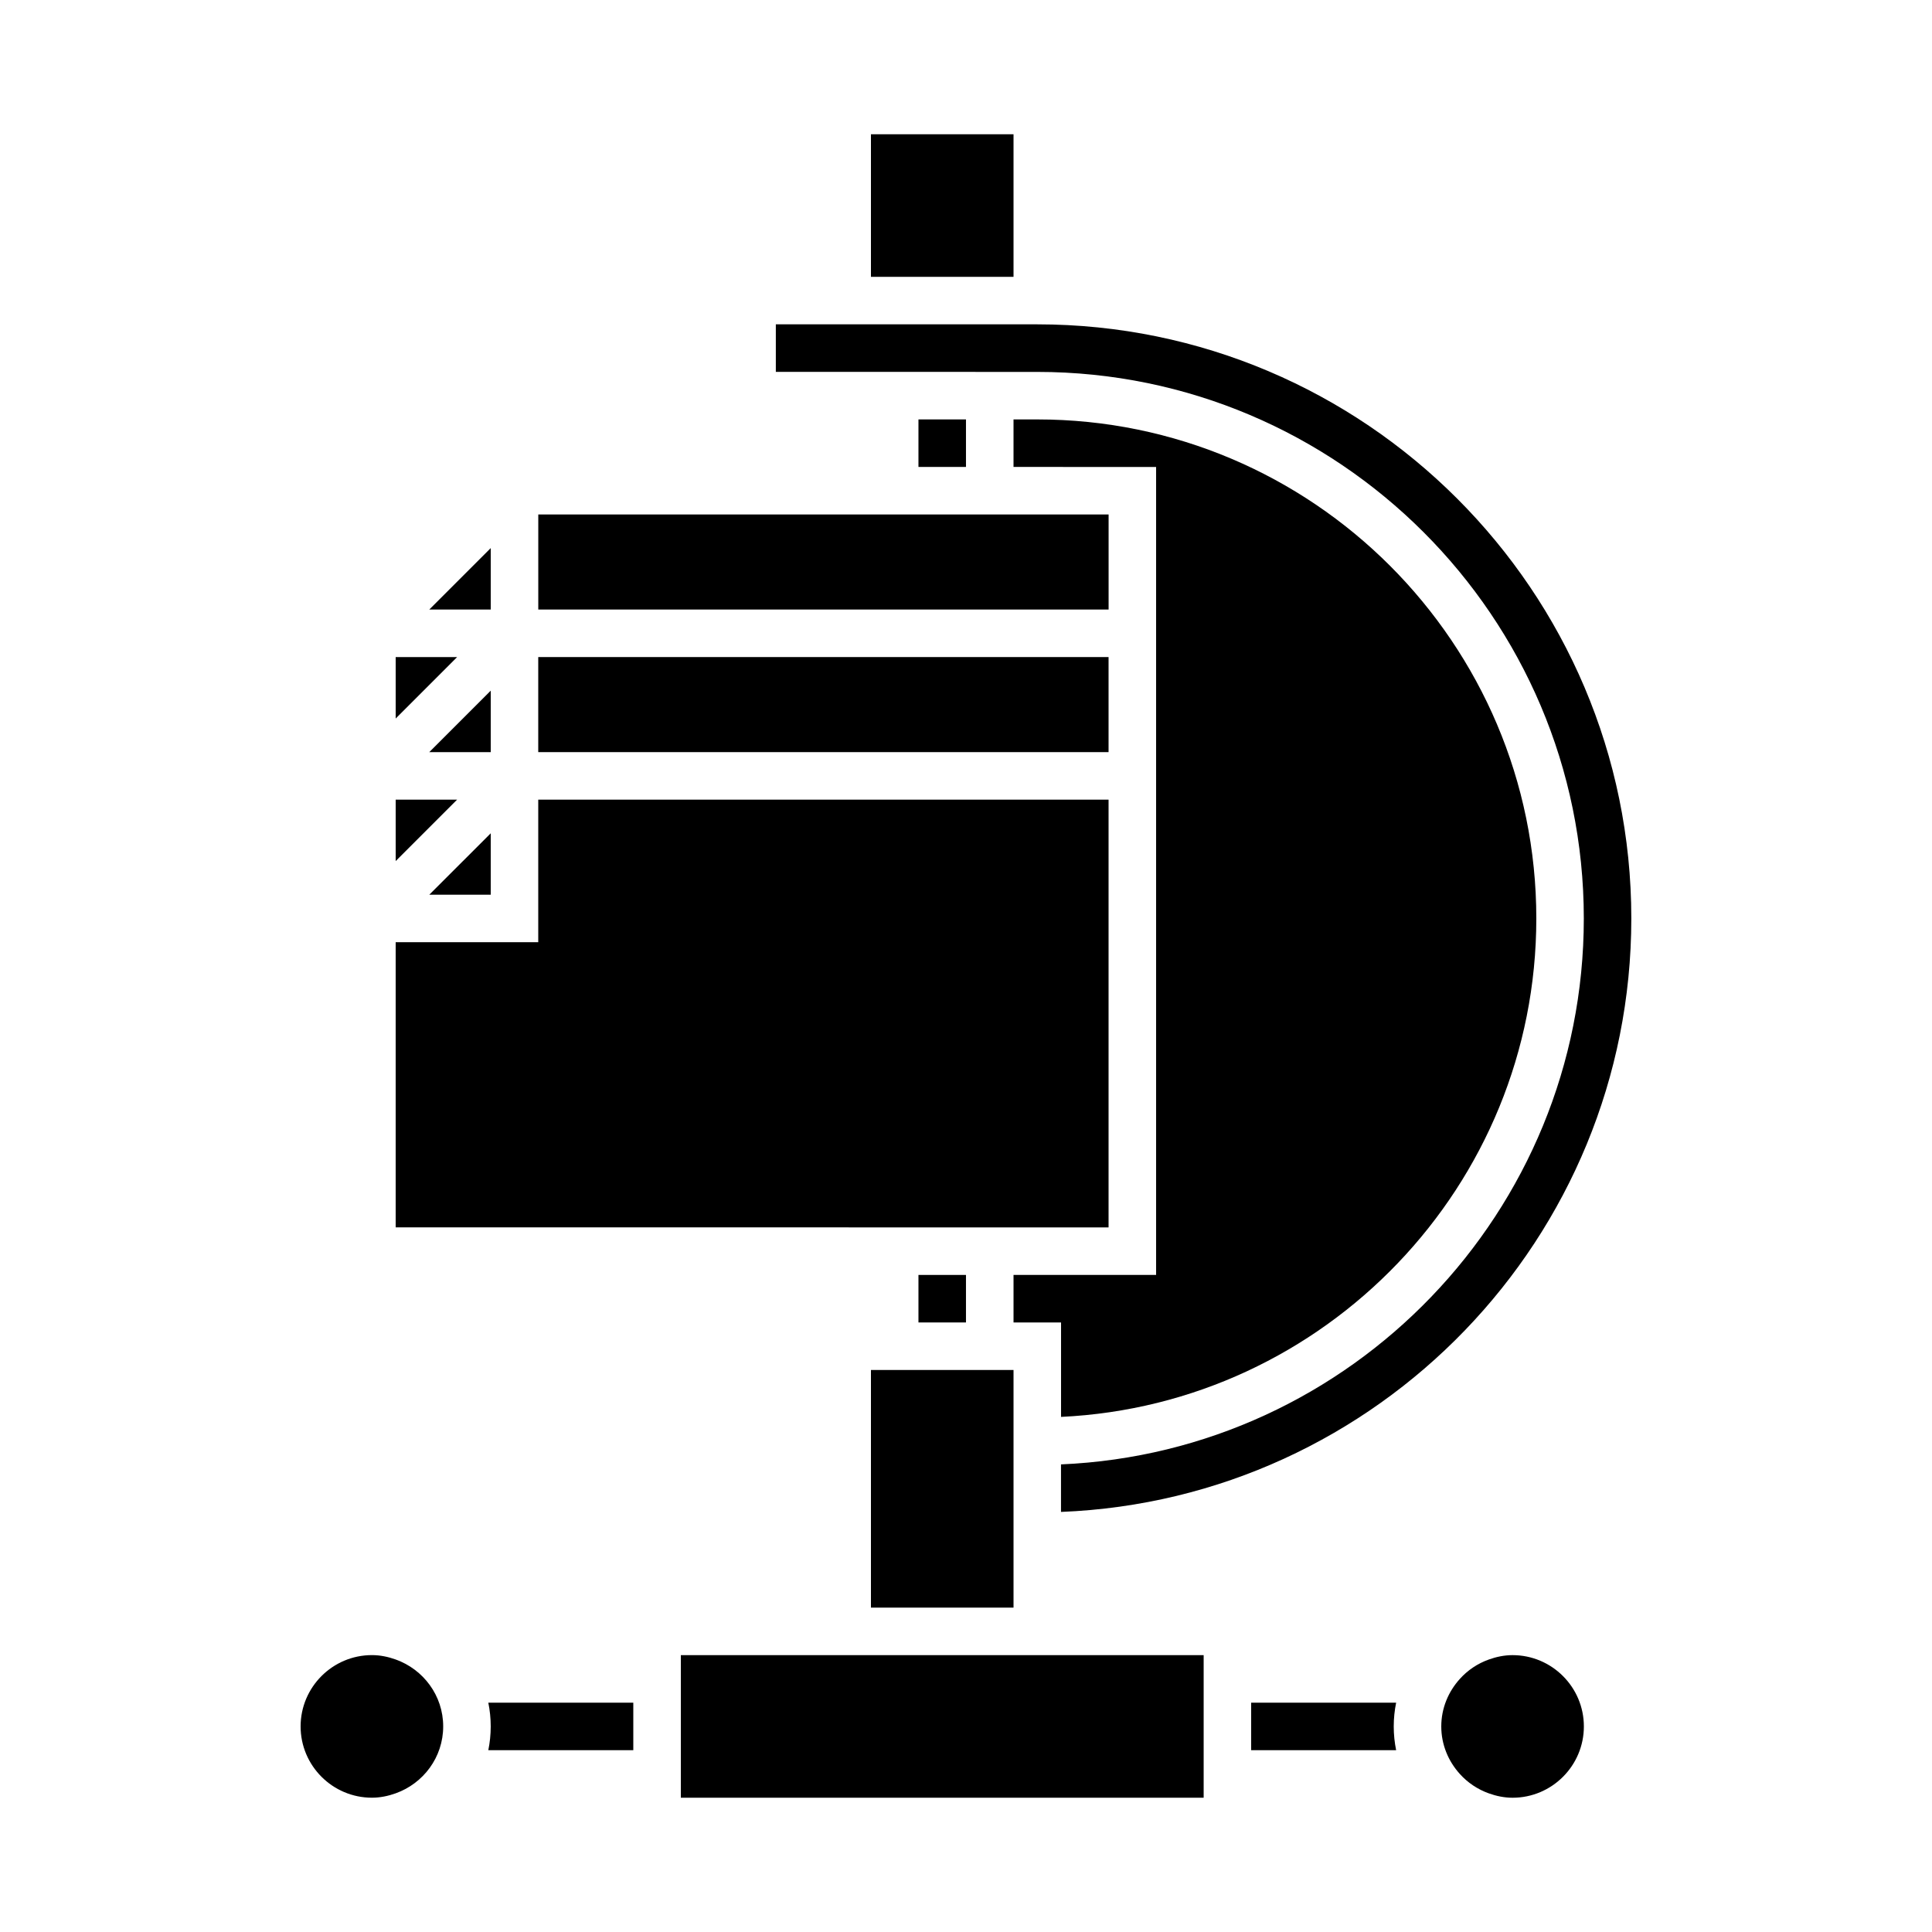
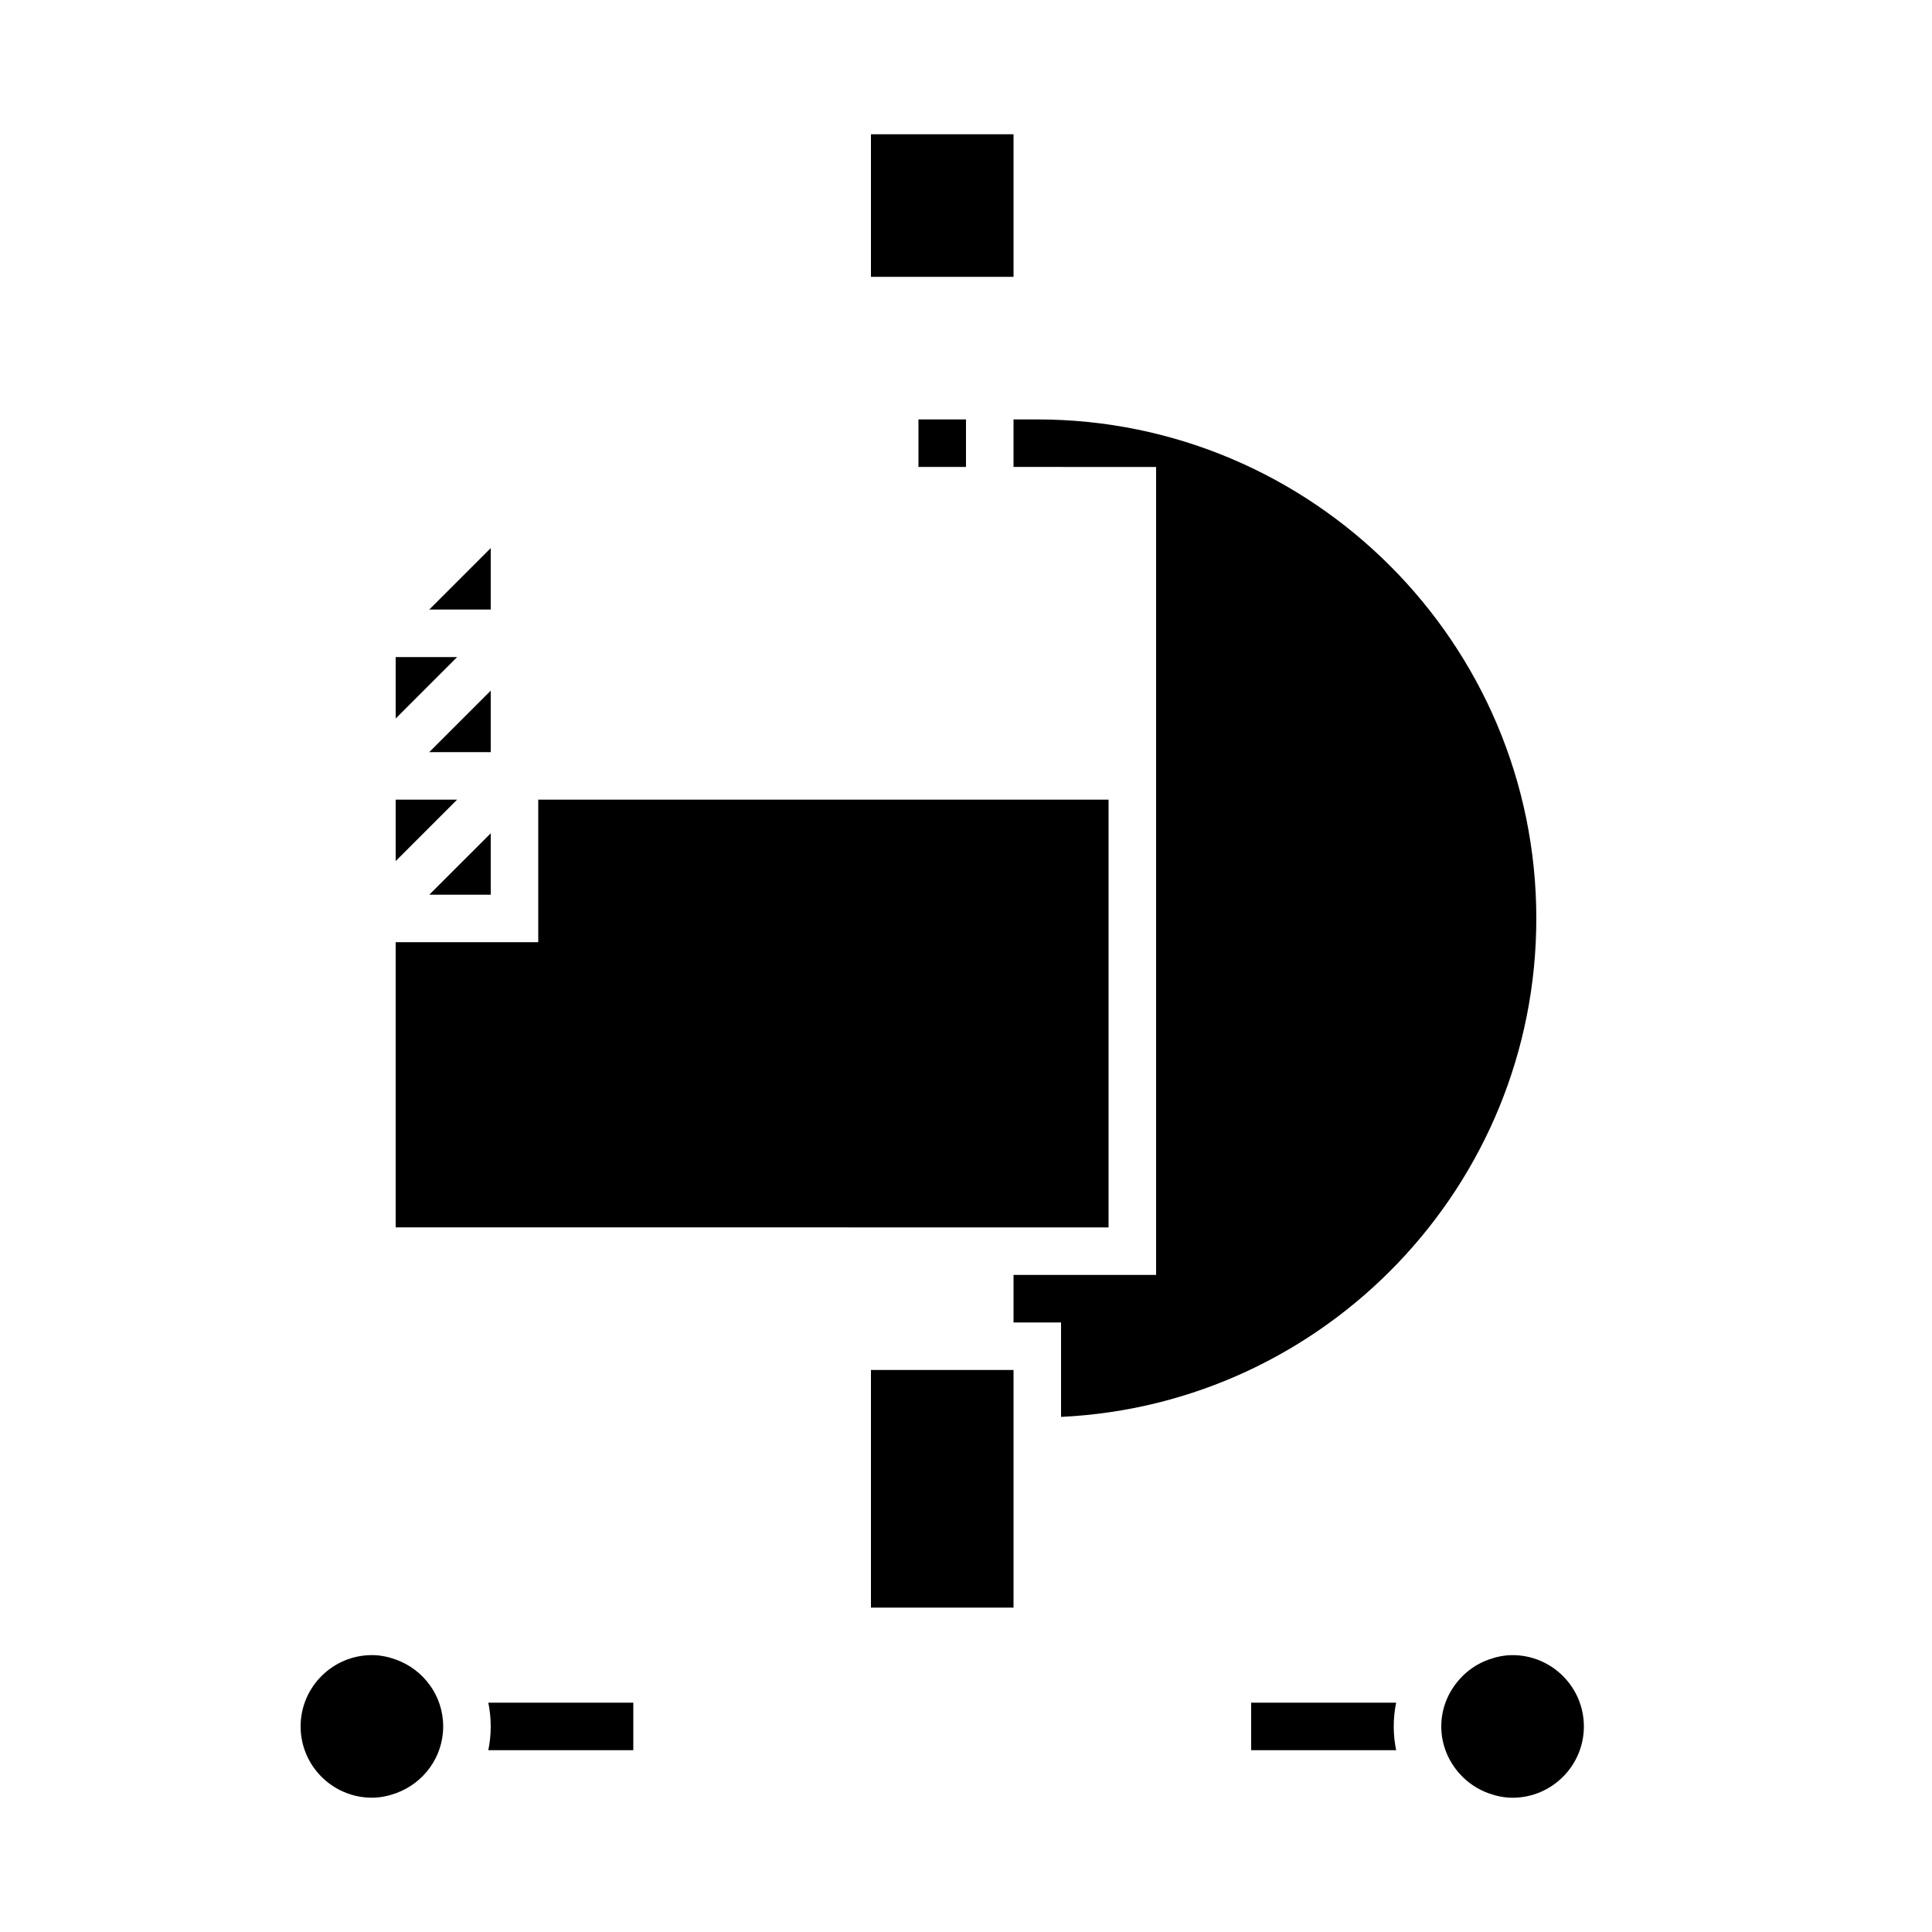
<svg xmlns="http://www.w3.org/2000/svg" fill="#000000" width="800px" height="800px" version="1.1" viewBox="144 144 512 512">
  <g>
-     <path d="m324.43 582.63v37.785h138.55v-37.785z" />
    <path d="m242.56 620.41c2.215 0 4.316-0.453 6.297-1.16 7.316-2.609 12.594-9.539 12.594-17.734 0-8.195-5.281-15.125-12.594-17.734-1.98-0.707-4.082-1.16-6.297-1.16-10.414 0.004-18.895 8.484-18.895 18.898 0 10.414 8.48 18.891 18.895 18.891z" />
    <path d="m311.83 607.82v-12.594h-38.422c0.414 2.035 0.637 4.141 0.637 6.297s-0.223 4.262-0.637 6.297z" />
    <path d="m374.81 179.58h37.785v37.785h-37.785z" />
    <path d="m387.4 255.15h12.594v12.594h-12.594z" />
    <path d="m475.57 595.23v12.594h38.422c-0.414-2.035-0.637-4.141-0.637-6.297s0.223-4.262 0.637-6.297z" />
    <path d="m538.55 583.79c-2.984 1.062-5.602 2.832-7.68 5.141-3.023 3.348-4.918 7.734-4.918 12.594 0 4.856 1.895 9.246 4.918 12.594 2.082 2.309 4.699 4.07 7.68 5.141 1.98 0.707 4.082 1.16 6.297 1.16 10.414 0 18.895-8.48 18.895-18.895 0-10.414-8.48-18.895-18.895-18.895-2.215 0-4.316 0.453-6.297 1.16z" />
    <path d="m450.38 343.32v138.55h-37.785v12.594h12.594v25.027c70.012-3.297 125.95-61.273 125.95-132.09 0-72.926-59.324-132.25-132.25-132.25h-6.297v12.594l37.785 0.004z" />
-     <path d="m286.64 318.13h151.14v25.191h-151.14z" />
-     <path d="m437.79 280.34h-151.14v25.191h151.14z" />
    <path d="m274.05 289.25-16.285 16.285h16.285z" />
    <path d="m248.86 318.13v16.285l16.285-16.285z" />
-     <path d="m412.59 242.56h6.297c79.867 0 144.84 64.977 144.84 144.84 0 77.754-61.598 141.38-138.55 144.68v12.594c83.906-3.316 151.14-72.574 151.14-157.28 0-86.812-70.629-157.44-157.44-157.44h-69.273v12.594h25.191z" />
    <path d="m412.59 469.27h25.191v-113.36h-151.14v37.785h-37.785v75.574z" />
    <path d="m274.05 381.11v-16.281l-16.285 16.281z" />
    <path d="m374.81 507.06h37.785v62.977h-37.785z" />
-     <path d="m387.4 481.87h12.594v12.594h-12.594z" />
    <path d="m274.05 343.32v-16.285l-16.285 16.285z" />
    <path d="m248.86 355.91v16.285l16.285-16.285z" />
  </g>
</svg>